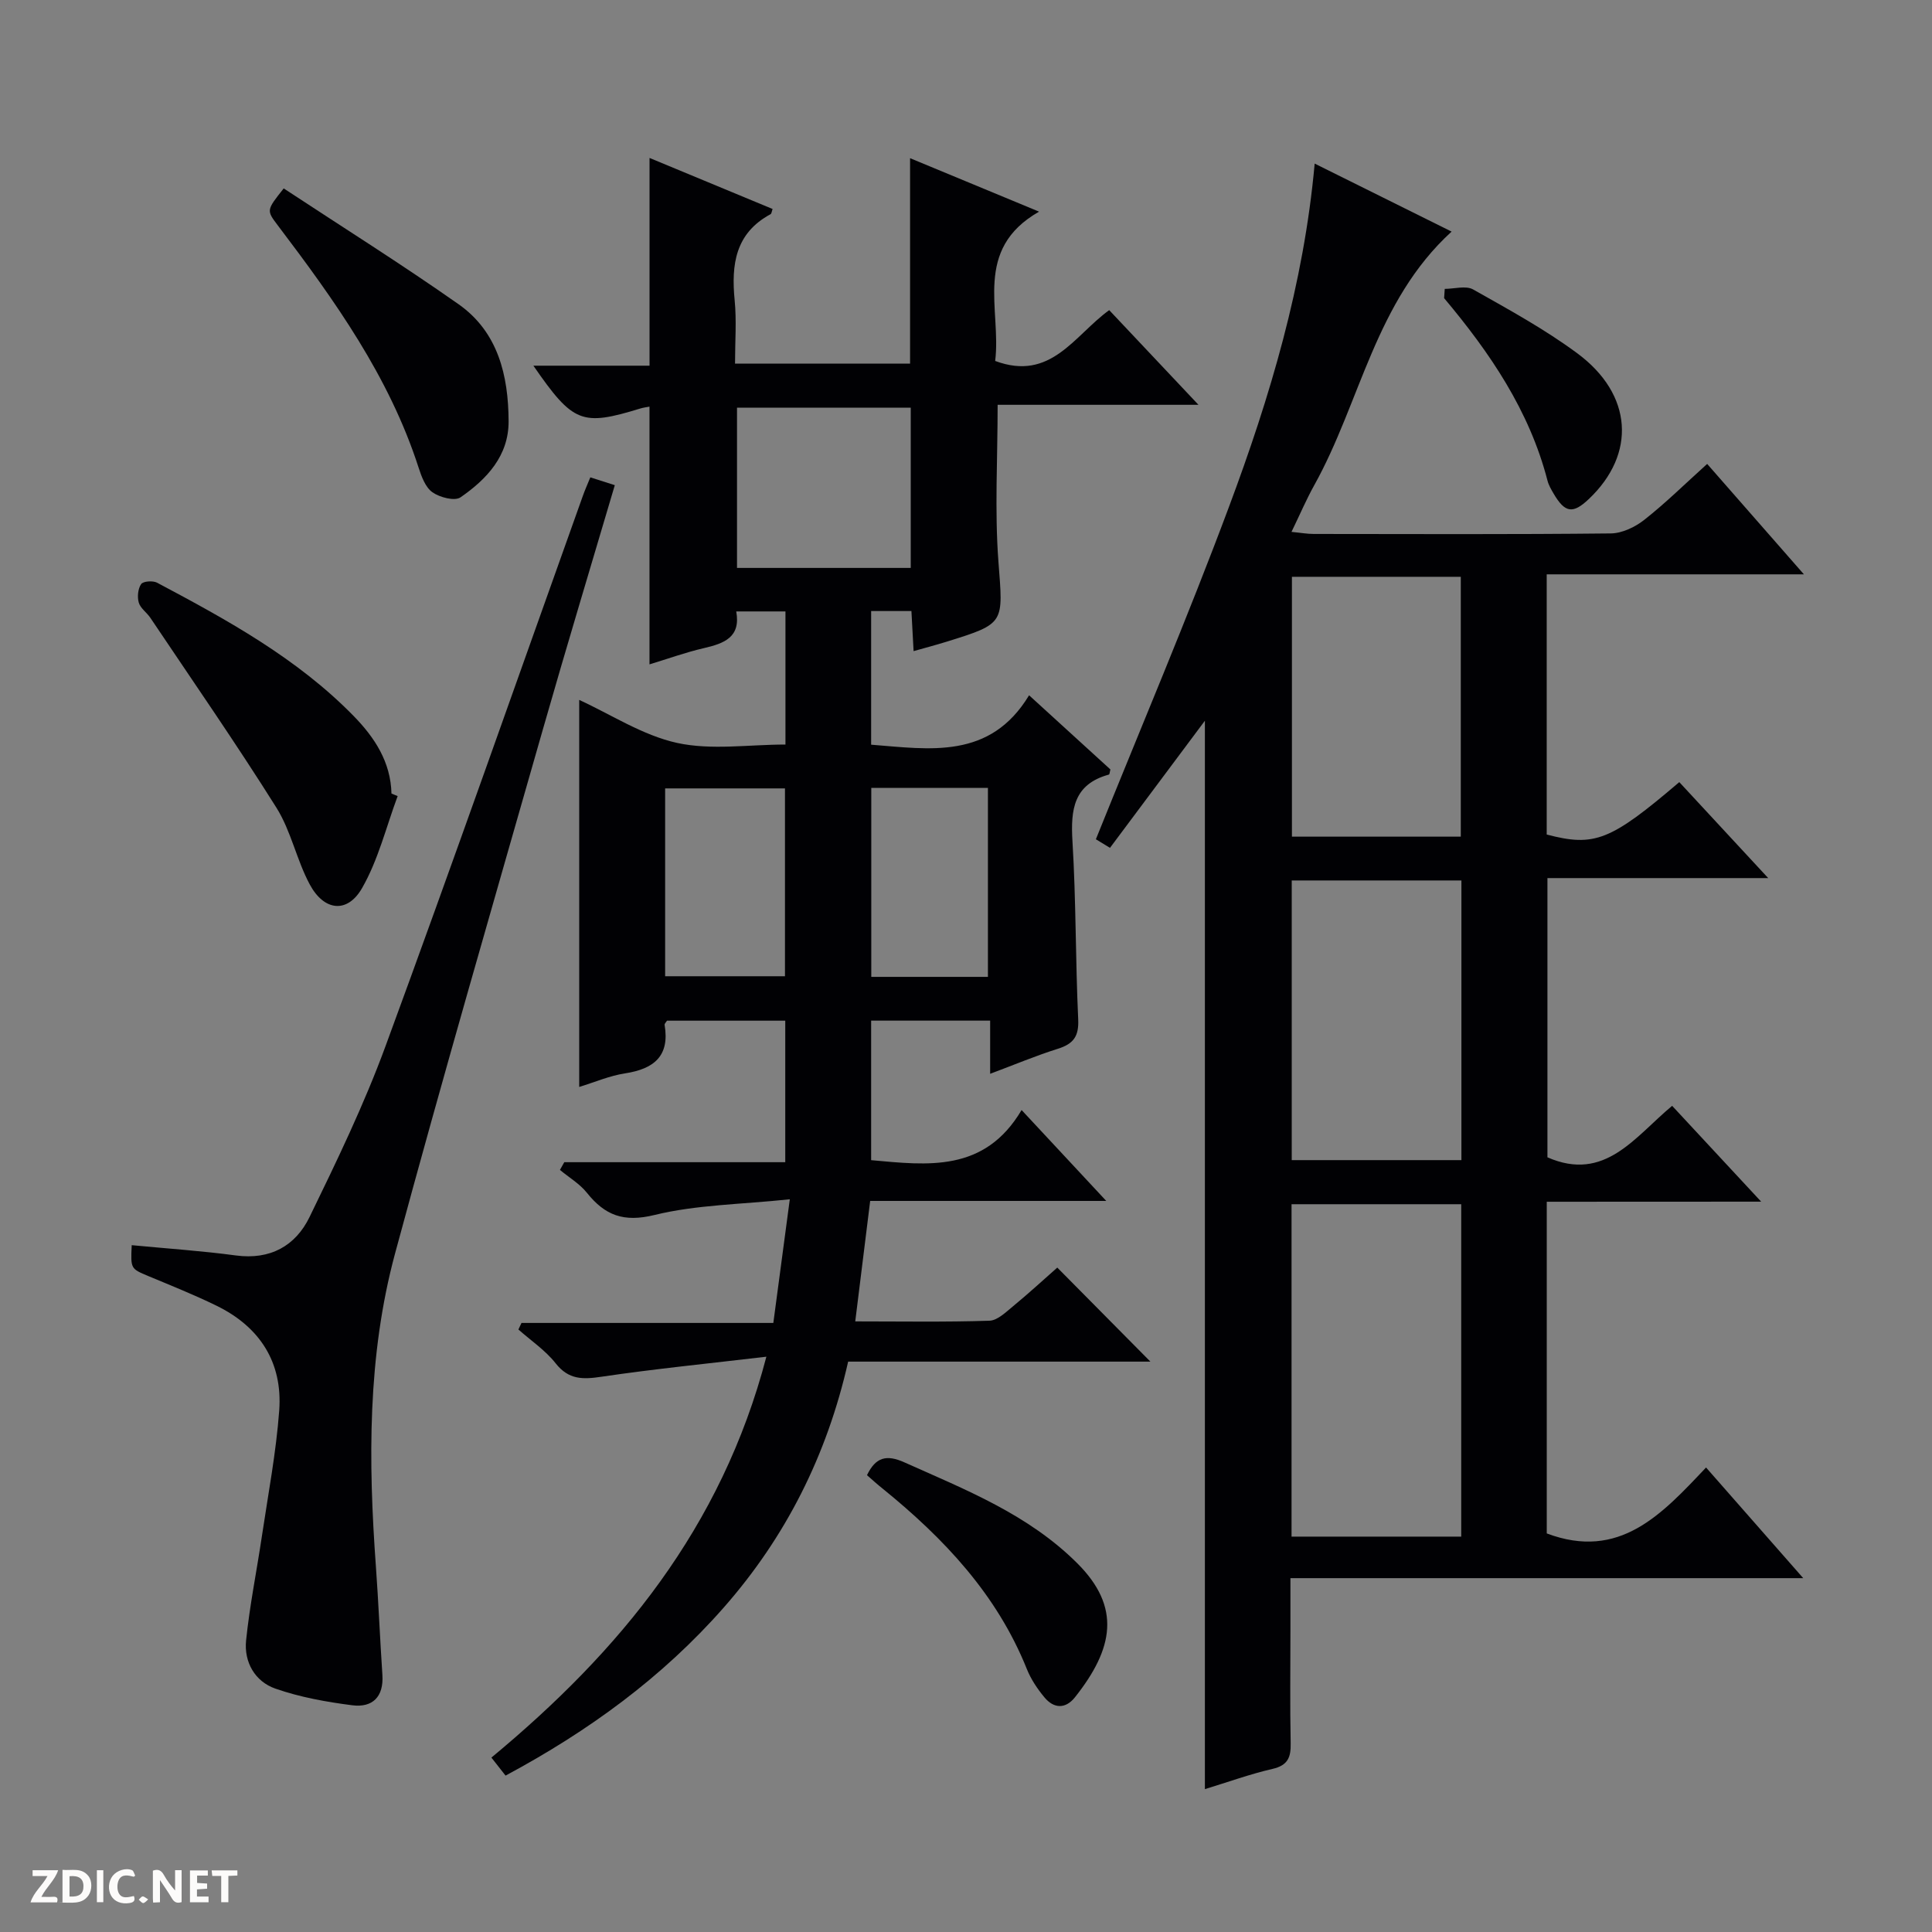
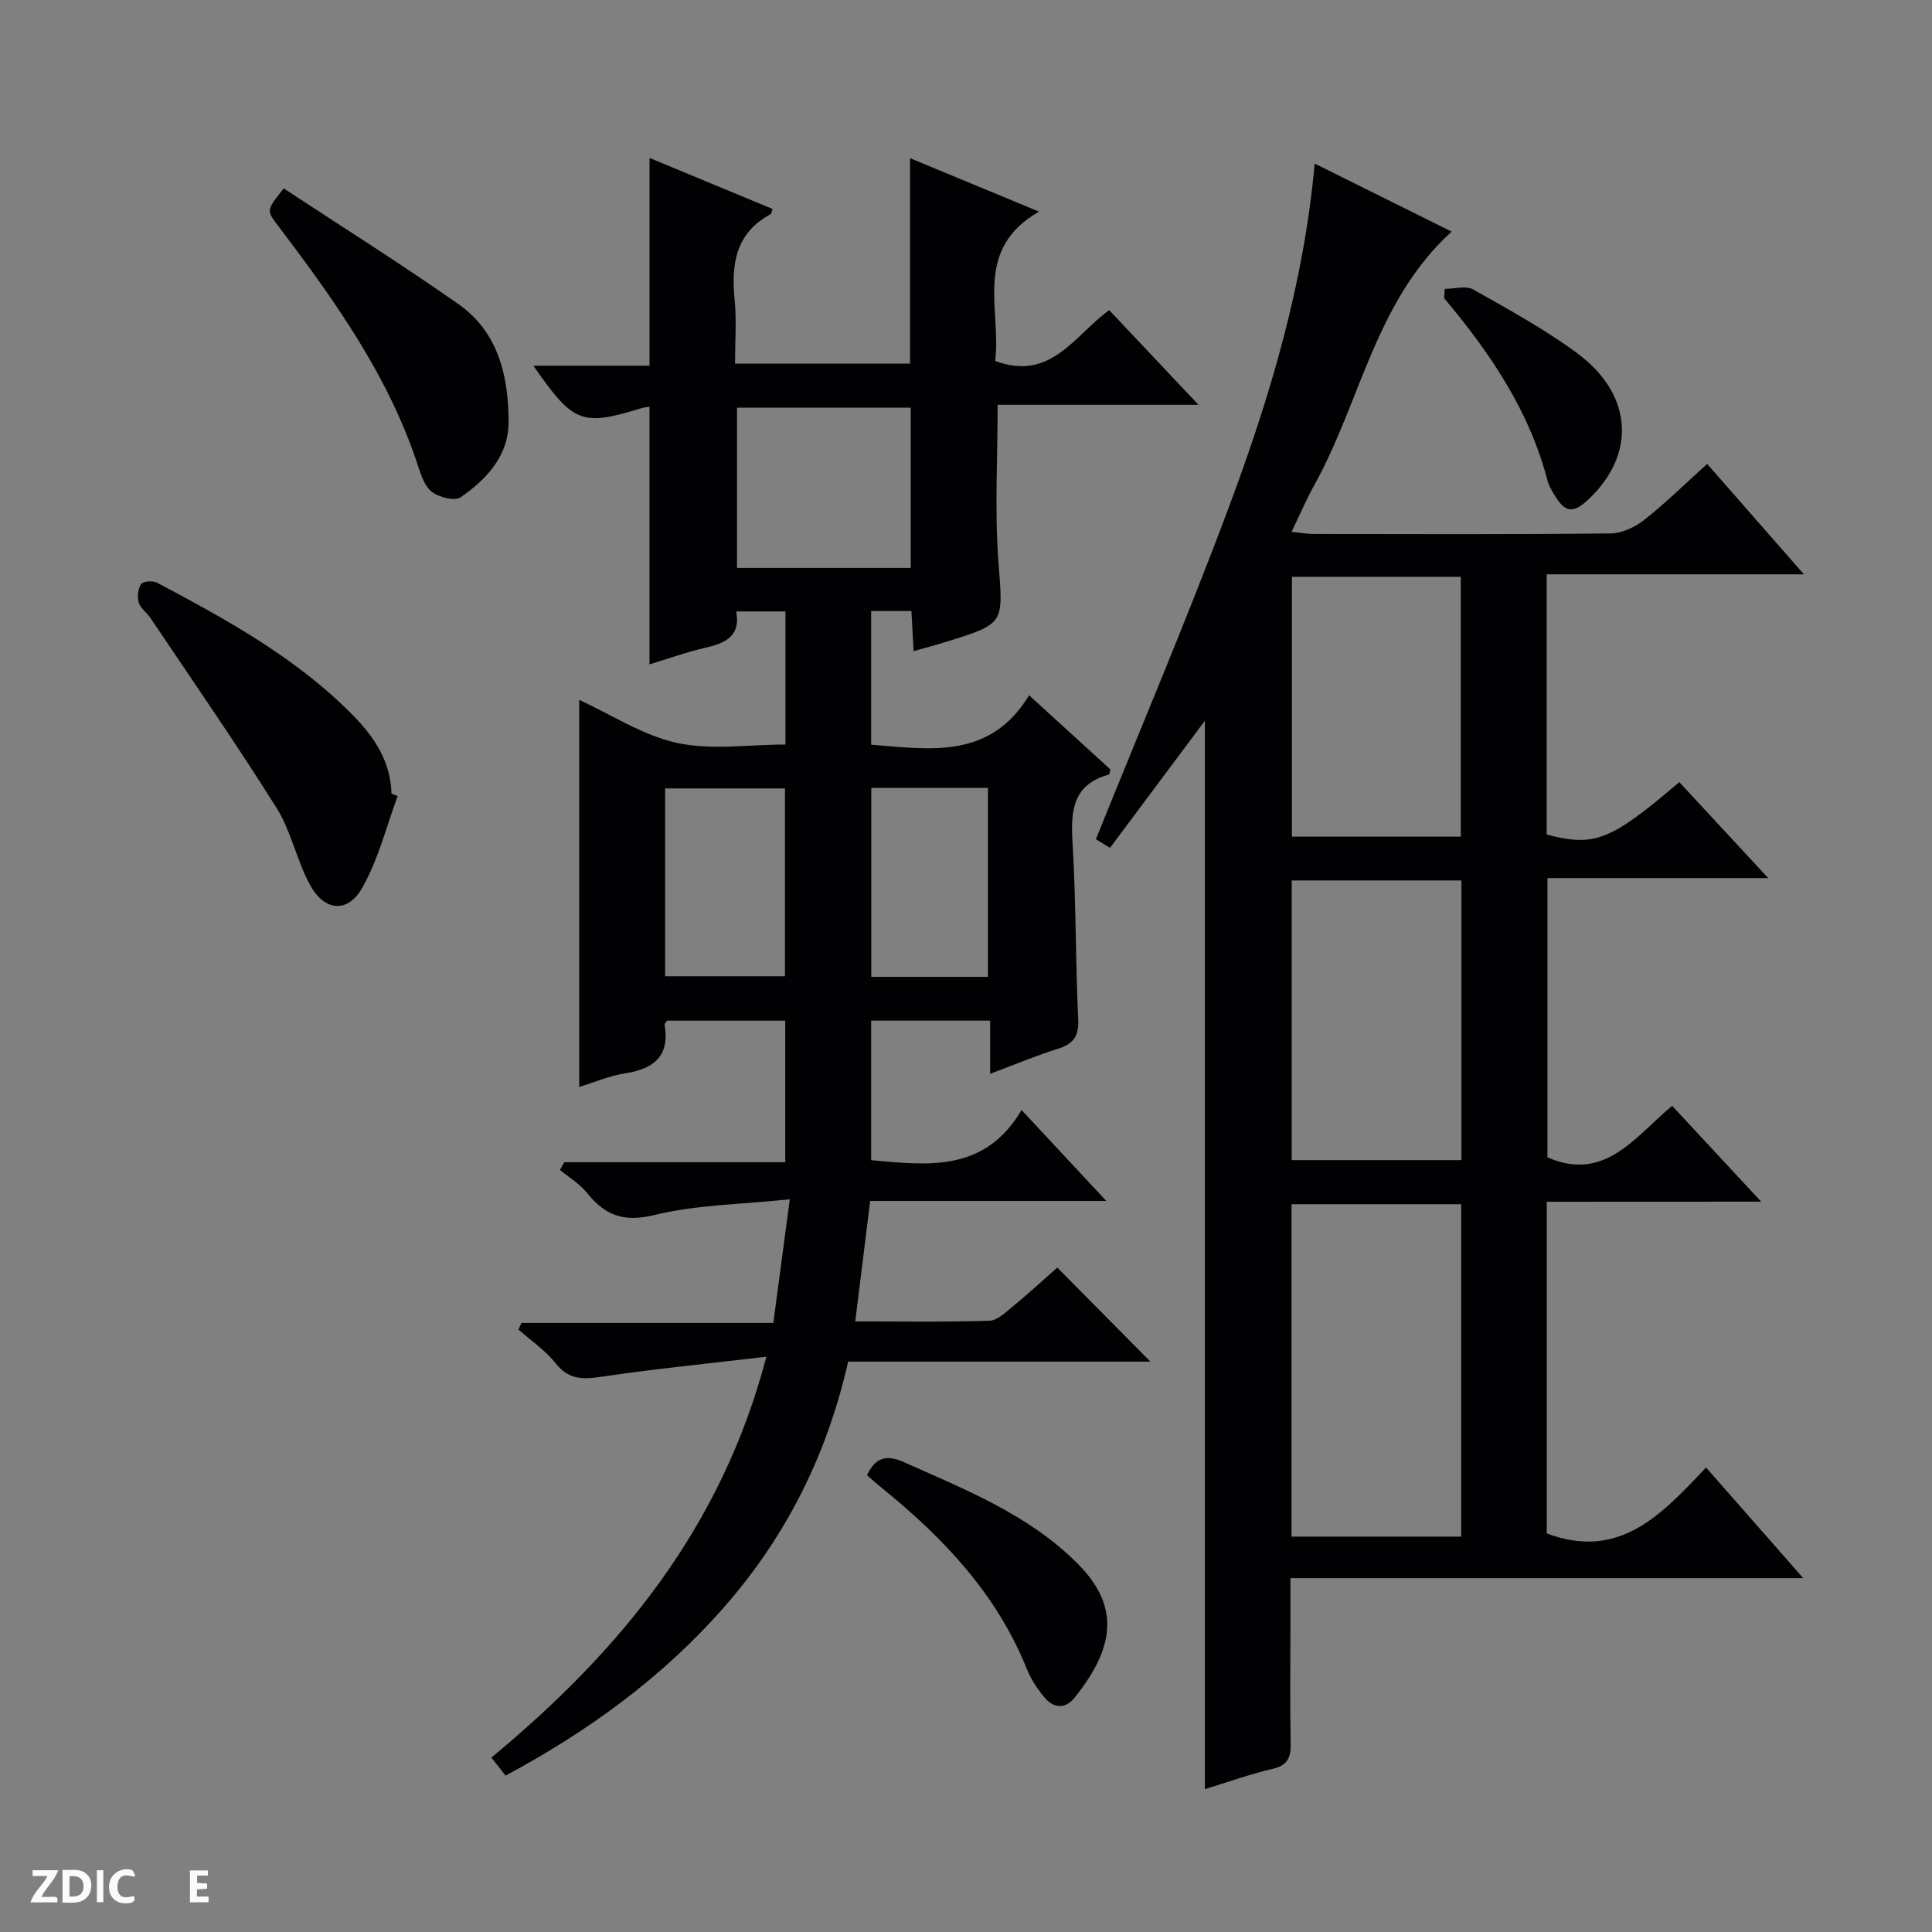
<svg xmlns="http://www.w3.org/2000/svg" enable-background="new 0 0 400 400" viewBox="0 0 400 400">
  <rect x="0" y="0" width="400" height="400" fill="#808080" stroke="none" />
  <g fill="#fcfbfa">
-     <path d="m37.59 393.81c-.92.31-1.52.05-2-.78-.7-1.2-1.52-2.34-2.47-3.78v4.59c-.55.03-.95.05-1.41.07-.03-.37-.06-.64-.06-.91 0-1.91 0-3.81 0-5.7 1.13-.41 1.77-.03 2.29.91.62 1.11 1.38 2.14 2.31 3.19v-4.2h1.35v6.61z" />
    <path d="m12.94 393.88v-6.75c1.9.19 3.93-.54 5.37 1.29.8 1.01.78 2.88.03 3.97-1.37 1.97-3.4 1.51-6.4 1.49m2.45-1.22c2.04.12 2.92-.58 2.89-2.21-.03-1.51-.98-2.19-2.89-2z" />
    <path d="m11.81 393.87h-5.49c.68-2.18 2.47-3.48 3.51-5.45h-3.08v-1.21h5.29c-.71 2.13-2.44 3.48-3.47 5.51.86 0 1.63.04 2.39-.01.79-.05 1.14.21.85 1.16" />
    <path d="m39.33 393.86v-6.61h3.7v1.07h-2.22v1.52c.68.04 1.34.09 2.07.13v1.07c-.72.05-1.38.09-2.1.14v1.48h2.4v1.19h-3.85z" />
    <path d="m27.71 388.56c-1.15-.3-2.46-.61-3.1.64-.37.73-.41 1.93-.06 2.67.63 1.35 1.99.93 3.17.68.35.94-.01 1.32-.93 1.46-1.62.25-3.05-.27-3.76-1.48-.73-1.24-.6-3.03.31-4.17.88-1.11 2.71-1.7 4-1.16.32.13.44.74.65 1.12-.1.08-.19.16-.28.24" />
-     <path d="m49.15 387.24v1.07c-.59.02-1.17.05-1.87.08v5.44h-1.48v-5.44h-1.85c-.05-.4-.08-.73-.13-1.15z" />
    <path d="m20.06 387.21h1.33v6.62h-1.33z" />
-     <path d="m30.68 393.25c-.39.38-.8.79-1.05.76-.32-.05-.6-.45-.9-.7.26-.24.51-.64.8-.67.29-.04.62.3 1.15.61" />
  </g>
  <path d="m162.62 154.15c0-9.25 0-18.19 0-27.56-3.35 0-6.56 0-10.19 0 .98 5.36-2.52 6.63-6.7 7.6-3.81.88-7.52 2.23-11.26 3.36 0-18.06 0-35.62 0-53.36-.63.12-1.27.19-1.88.38-12.14 3.72-13.92 3.05-22.16-8.86h24.05c0-14.53 0-28.43 0-43.01 8.51 3.53 17 7.05 25.48 10.57-.19.49-.21.96-.43 1.08-7.29 3.93-8.15 10.41-7.43 17.78.42 4.24.08 8.56.08 13.16h36.24c0-14.2 0-28.1 0-42.54 8.56 3.55 17.07 7.07 26.71 11.07-13.77 7.85-7.77 20.3-9.09 30.91 11.54 4.31 16.36-5.28 23.61-10.52 5.91 6.26 11.79 12.5 18.48 19.6-14.51 0-27.99 0-41.58 0 0 11.24-.63 21.88.16 32.42.97 12.86 1.49 12.83-10.67 16.61-2.21.69-4.44 1.27-6.89 1.97-.15-2.81-.29-5.41-.45-8.3-2.8 0-5.38 0-8.34 0v27.67c12.15.95 24.61 3.14 32.7-10.23 6.11 5.58 11.5 10.49 16.84 15.36-.14.49-.16 1.02-.32 1.06-7.3 2-7.93 7.23-7.54 13.77.75 12.29.62 24.62 1.19 36.92.16 3.51-.99 5.06-4.19 6.07-4.55 1.43-8.96 3.29-14.04 5.19 0-3.94 0-7.34 0-11.01-8.42 0-16.35 0-24.64 0v28.89c11.69 1.05 23.46 2.61 31.15-10.38 6.07 6.52 11.45 12.3 17.53 18.82-16.65 0-32.47 0-48.88 0-1.05 8.44-2.03 16.39-3.09 24.94 9.53 0 18.66.16 27.78-.14 1.67-.05 3.42-1.79 4.91-3.01 3.21-2.64 6.27-5.46 9.14-7.99 6.44 6.51 12.8 12.92 19.28 19.47-20.61 0-41.48 0-62.58 0-4.39 19.42-12.92 36.32-25.78 50.94-12.69 14.43-27.95 25.55-45.15 34.77-.91-1.17-1.77-2.26-2.93-3.73 26.52-21.99 47.62-47.44 56.93-83-12.1 1.43-23.13 2.52-34.08 4.14-3.88.58-6.83.68-9.55-2.77-2.12-2.69-5.11-4.7-7.71-7 .21-.45.43-.9.64-1.36h52.14c1.12-8.41 2.16-16.22 3.41-25.6-10.13 1.07-19.32 1.12-28.01 3.25-6.41 1.57-10.26.08-14.01-4.61-1.49-1.86-3.7-3.16-5.57-4.72.3-.53.6-1.07.9-1.6h45.75c0-10.15 0-19.57 0-29.3-8.32 0-16.41 0-24.48 0-.19.31-.54.62-.5.87 1.1 6.49-2.24 9.12-8.19 10.04-3.24.5-6.34 1.85-9.49 2.81 0-26.63 0-53.12 0-80.13 6.58 3.01 13.13 7.34 20.29 8.91 7.09 1.54 14.79.33 22.41.33zm25.94-36.57c0-11.5 0-22.41 0-33.18-12.28 0-24.18 0-35.97 0v33.18zm-50.85 84.54h24.81c0-13.2 0-25.93 0-38.89-8.37 0-16.44 0-24.81 0zm42.68-38.99v39.12h24.15c0-13.24 0-26.13 0-39.12-8.2 0-16.01 0-24.15 0z" fill="#010104" />
  <path d="m320.24 248.81v68.67c15.07 5.67 23.83-3.97 32.98-13.65 6.74 7.68 13.14 14.96 20.12 22.91-35.63 0-70.49 0-106.17 0v10.72c0 7.83-.11 15.66.05 23.49.06 2.91-.6 4.55-3.75 5.28-4.65 1.07-9.16 2.71-14.01 4.19 0-73.82 0-147.14 0-221.2-6.66 8.93-13.05 17.48-19.65 26.32-1.43-.87-2.62-1.59-2.92-1.78 9.34-23.19 18.95-45.77 27.52-68.73 8.53-22.83 15.52-46.16 17.78-71.16 9.48 4.71 18.63 9.25 28.35 14.08-15.86 14.48-18.83 35.26-28.45 52.53-1.61 2.89-2.91 5.95-4.7 9.64 1.87.18 3.23.43 4.6.43 20.49.02 40.99.11 61.48-.11 2.36-.02 5.06-1.31 6.97-2.82 4.43-3.49 8.46-7.47 13.01-11.57 6.54 7.46 12.93 14.76 20.03 22.86-18.32 0-35.68 0-53.25 0v53.87c9.91 2.6 13.19 1.31 27.45-10.85 5.89 6.36 11.8 12.74 18.41 19.87-15.85 0-30.59 0-45.71 0v57.81c11.92 5.22 18.09-4.26 25.82-10.66 6.03 6.49 11.86 12.77 18.43 19.84-15.33.02-29.68.02-44.39.02zm-52.84 69.33h35.13c0-23.19 0-45.92 0-68.82-11.83 0-23.37 0-35.13 0zm.04-77.95h35.13c0-19.48 0-38.55 0-57.9-11.79 0-23.33 0-35.13 0zm35-66.97c0-18.23 0-36.09 0-53.8-11.93 0-23.47 0-34.96 0v53.8z" fill="#010104" />
-   <path d="m27.27 257.8c7.43.71 14.53 1.18 21.57 2.13 7.11.95 12.34-1.98 15.25-7.96 5.65-11.61 11.3-23.31 15.74-35.41 13.91-37.84 27.26-75.89 40.83-113.86.43-1.22.96-2.4 1.56-3.87 1.76.56 3.27 1.04 5.07 1.62-5 16.93-10.04 33.58-14.82 50.31-10.34 36.21-20.85 72.38-30.67 108.73-5.74 21.24-5.56 43.08-3.97 64.89.54 7.46.84 14.93 1.34 22.39.3 4.54-2.04 6.82-6.23 6.29-5.38-.69-10.83-1.67-15.93-3.45-4.21-1.47-6.52-5.48-6.06-9.97.74-7.23 2.2-14.38 3.27-21.58 1.29-8.67 2.95-17.33 3.59-26.05.72-9.93-4.01-17.29-12.97-21.67-4.62-2.26-9.4-4.17-14.15-6.15-3.63-1.53-3.65-1.48-3.42-6.39z" fill="#010104" />
  <path d="m82.33 164.82c-2.38 6.4-4.02 13.23-7.38 19.07-3.04 5.29-7.85 4.74-10.81-.76-2.73-5.07-3.87-11.06-6.9-15.89-8.37-13.33-17.35-26.27-26.12-39.34-.74-1.1-2.05-1.96-2.39-3.14s-.17-2.86.49-3.83c.41-.6 2.42-.75 3.28-.3 14.54 7.72 28.98 15.63 40.66 27.55 4.39 4.48 7.73 9.55 7.89 16.12.43.18.86.35 1.28.52z" fill="#010104" />
  <path d="m58.74 39.01c12.21 8.04 24.42 15.7 36.19 23.97 8.2 5.76 10.33 14.78 10.37 24.22.04 7.17-4.52 12.01-9.96 15.77-1.2.83-4.3.01-5.81-1.05-1.45-1.02-2.27-3.26-2.87-5.12-6.08-18.83-17.38-34.61-29.14-50.13-2.38-3.14-2.37-3.14 1.22-7.66z" fill="#010104" />
  <path d="m179.5 305.42c1.8-3.74 4.04-4.31 7.71-2.67 12.71 5.69 25.67 10.77 35.84 20.92 9.1 9.09 7.52 17.64-.49 27.73-1.96 2.47-4.38 2.37-6.33.01-1.46-1.76-2.8-3.76-3.64-5.87-6.19-15.44-17.15-27.03-29.79-37.29-1.15-.91-2.22-1.89-3.3-2.83z" fill="#010104" />
  <path d="m299.12 59.81c1.98 0 4.38-.73 5.88.12 7.35 4.15 14.83 8.23 21.59 13.24 11.48 8.51 12.19 20.83 2.37 30.14-3.31 3.14-4.95 2.9-7.3-1.11-.5-.86-1.03-1.75-1.27-2.7-3.75-14.5-11.93-26.49-21.4-37.77.05-.63.09-1.27.13-1.92z" fill="#010104" />
</svg>